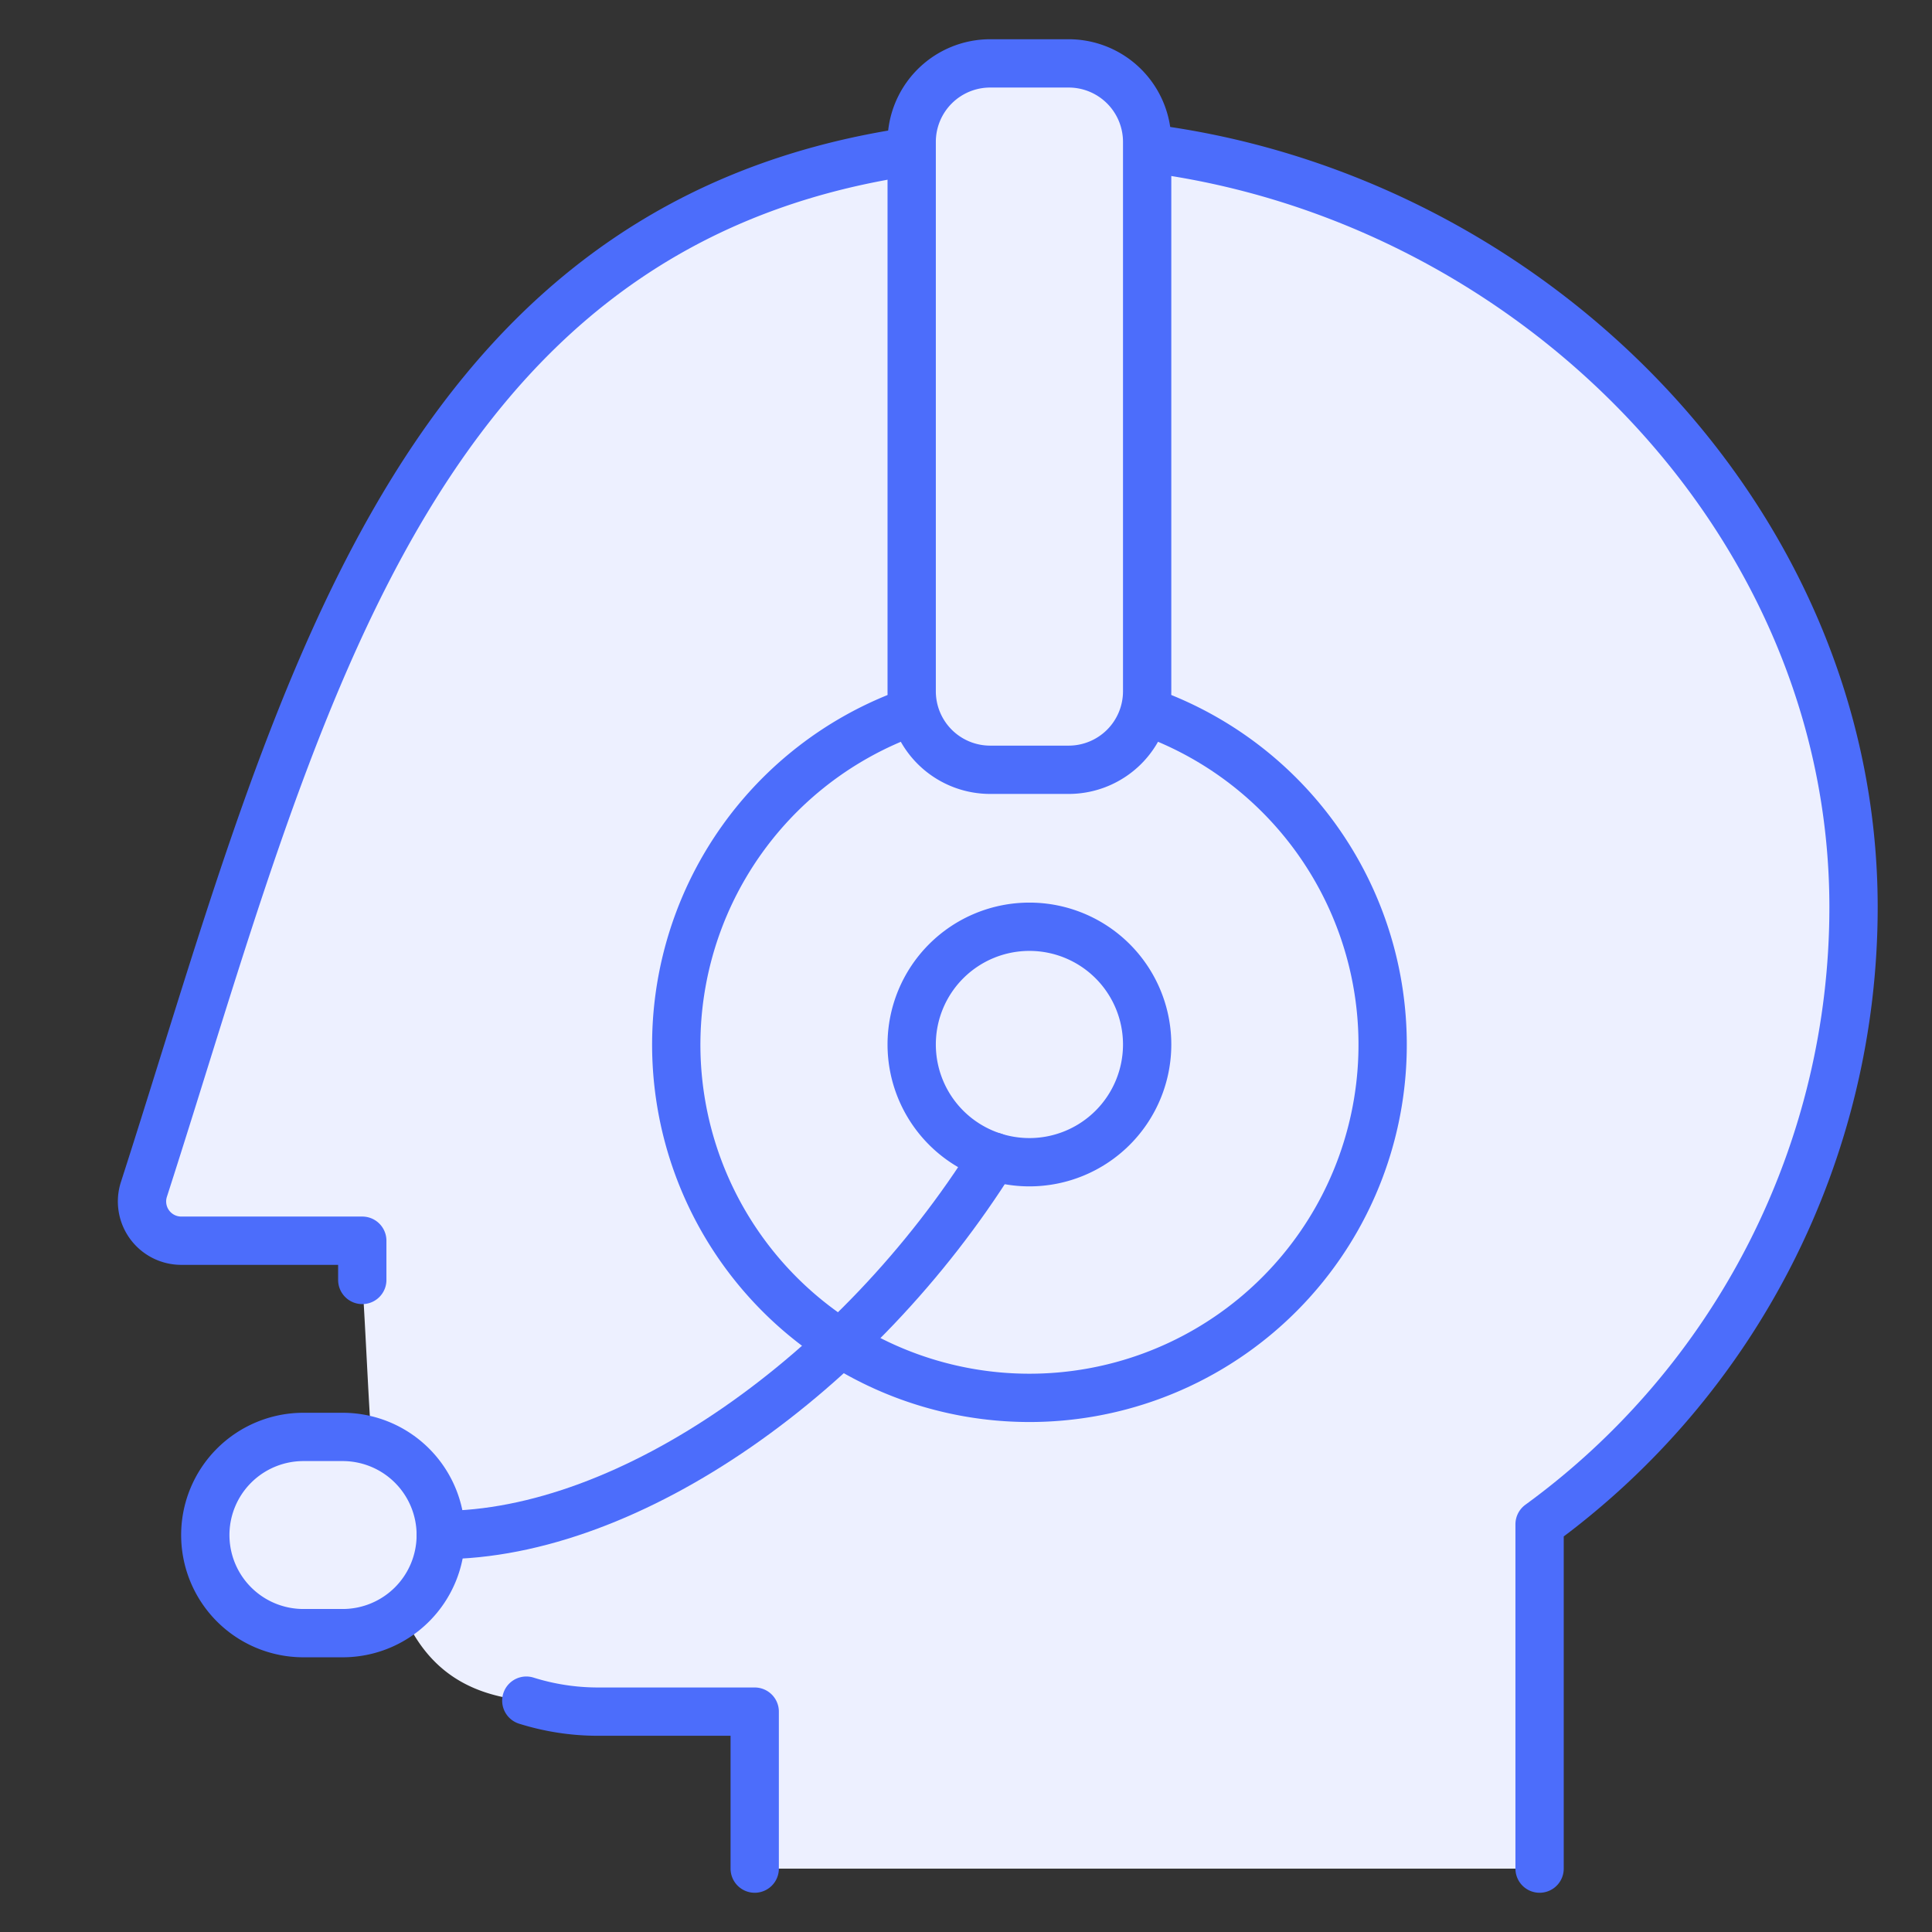
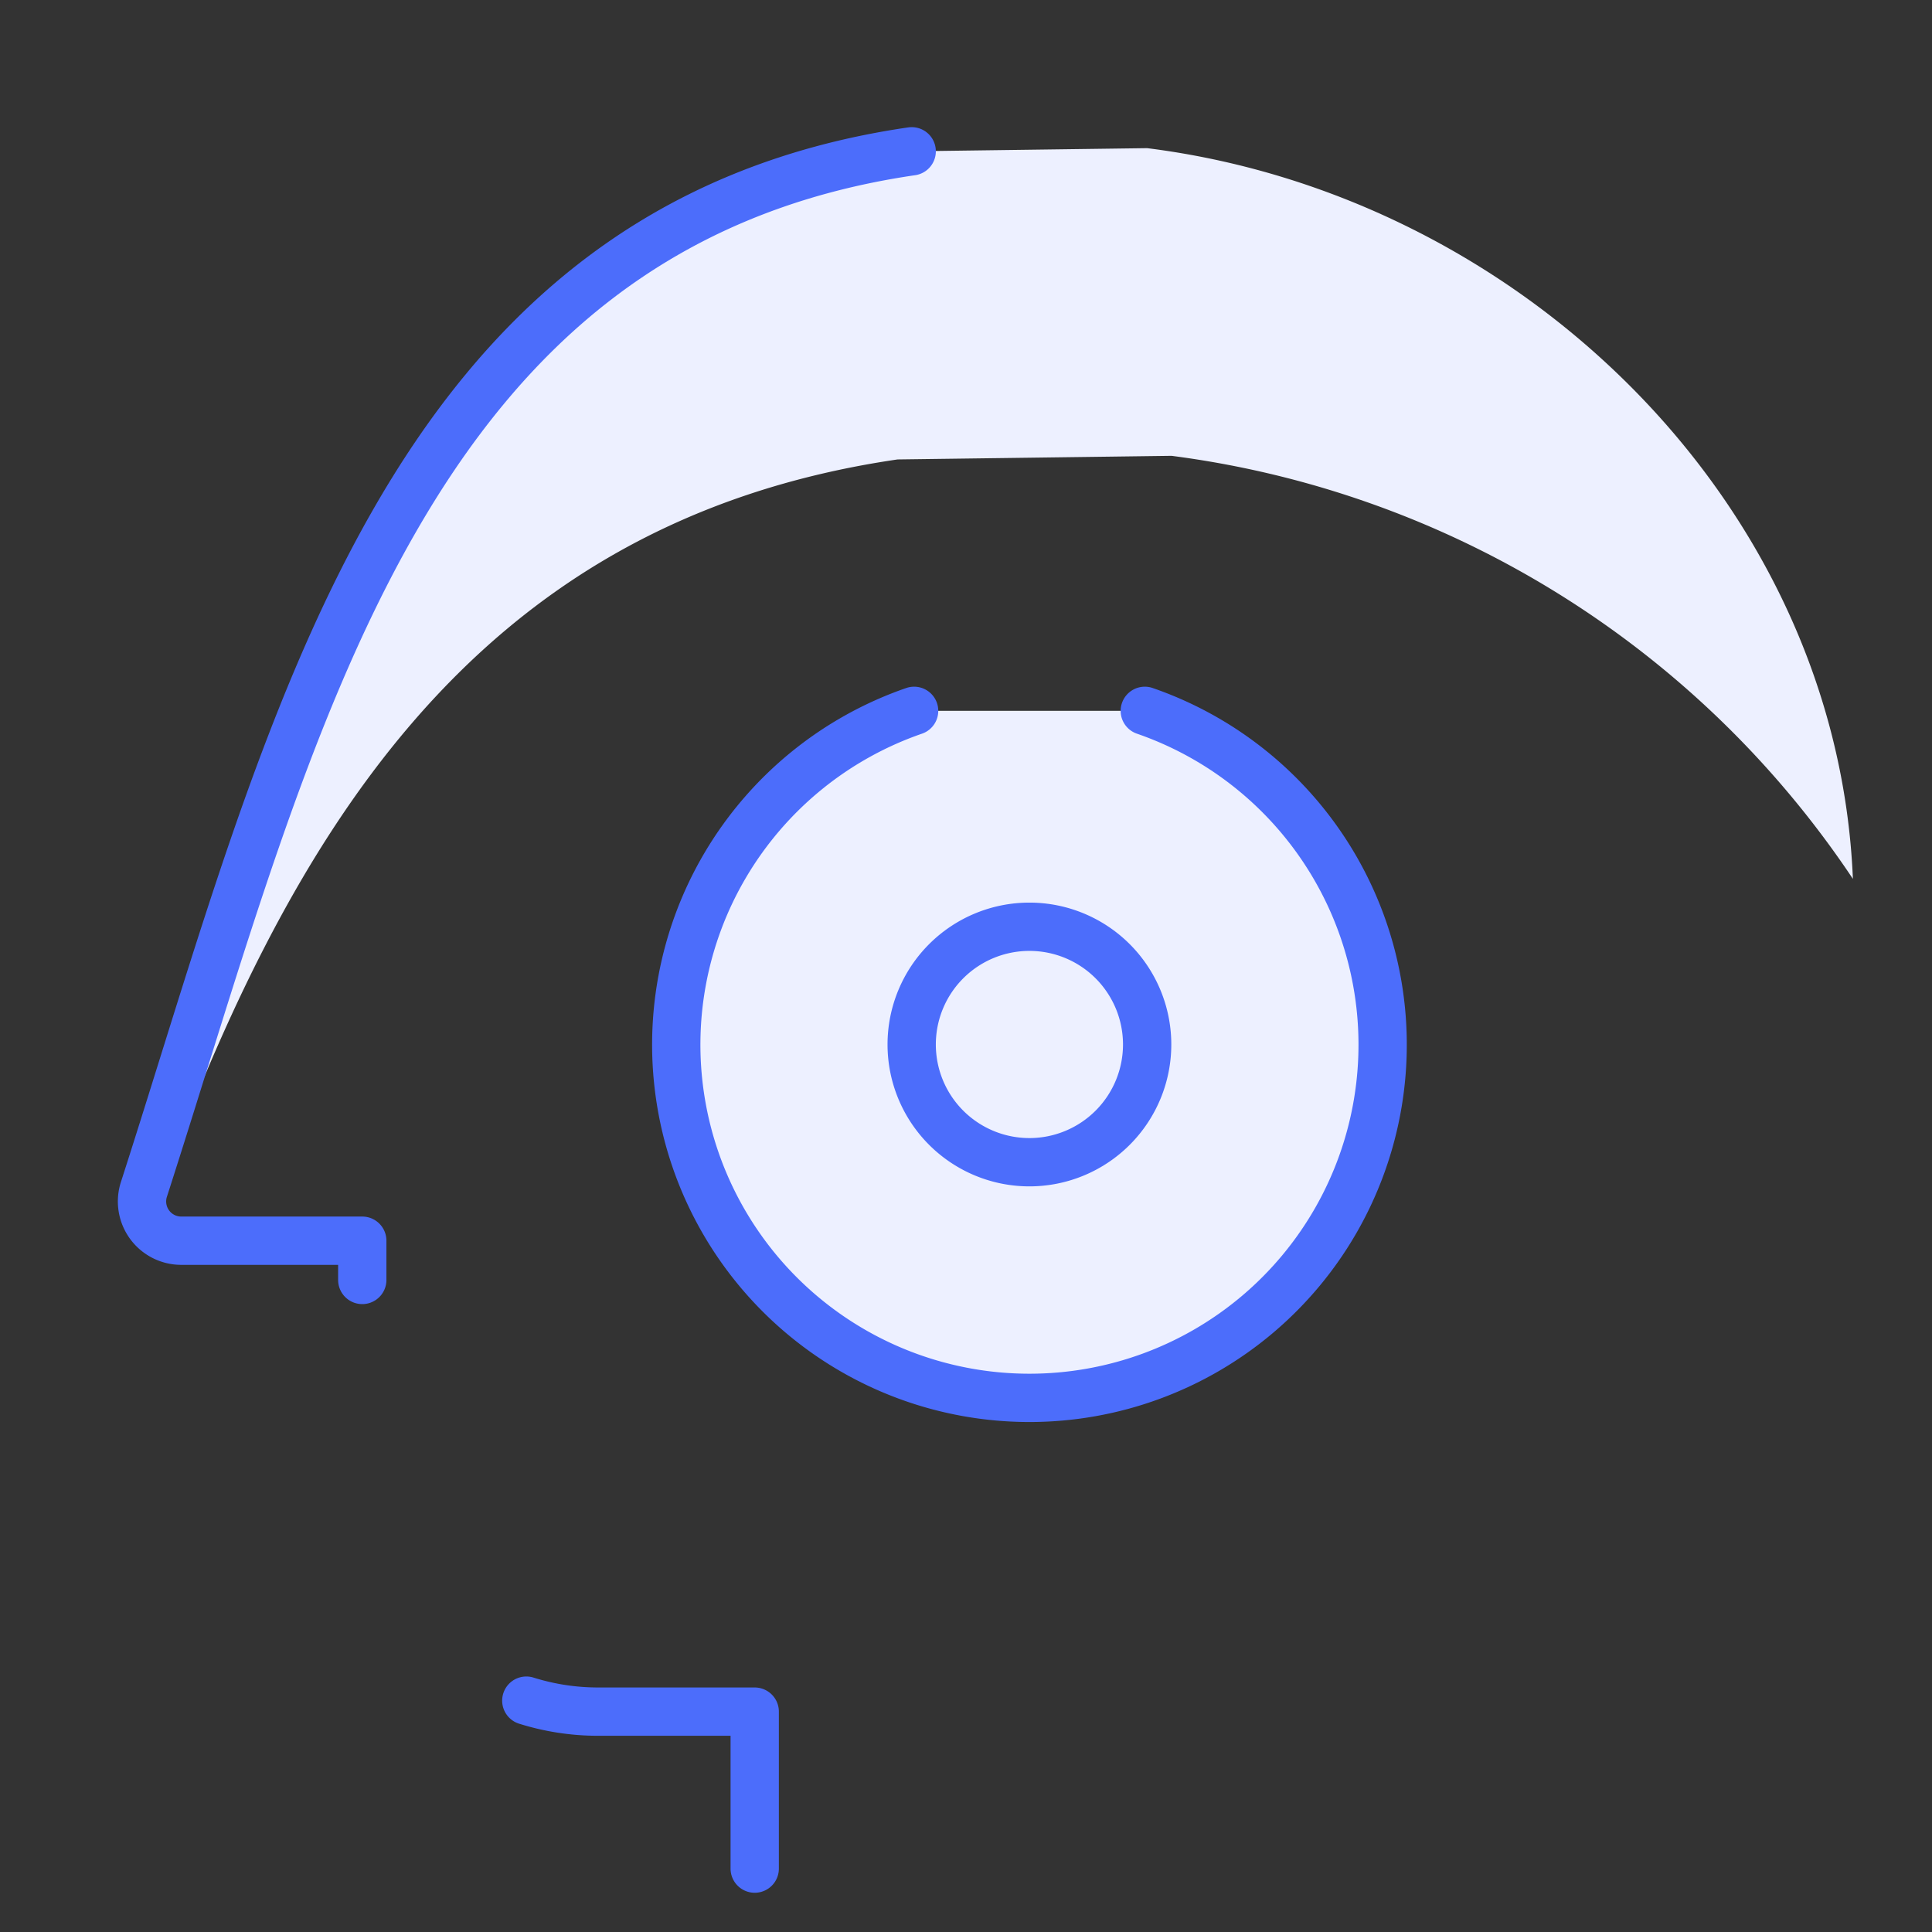
<svg xmlns="http://www.w3.org/2000/svg" viewBox="-2 -2 160 160" height="160" width="160">
  <rect x="-2" y="-2" width="160" height="160" fill="#333333" stroke="none" />
  <defs />
-   <path d="M60.502 152.75v-13h-13a19.617 19.617 0 0 1 -5.915 -0.916C28.249 137.605 29.25 123.532 28.002 104v-3.25H13a3.25 3.25 0 0 1 -3.081 -4.251C22.314 58.045 31.246 16.705 73.502 10.53l19.5 -0.26c31.623 3.965 58.5 30.602 58.5 62.868a63.226 63.226 0 0 1 -26 51.096V152.75Z" fill="#edf0ff" stroke-width="4" />
  <path d="m72.338 36.049 22.685 -0.299a80.204 80.204 0 0 1 56.426 35.035c-1.3 -31.2 -27.599 -56.648 -58.448 -60.515l-19.5 0.26c-42.25 6.175 -51.188 47.515 -63.596 85.956a3.25 3.25 0 0 0 0.364 2.749c11.18 -31.304 26.461 -57.98 62.069 -63.187Z" fill="#edf0ff" stroke-width="4" />
  <path d="M92.807 56.869a29.25 29.25 0 1 1 -19.104 0" stroke="#4c6dfb" stroke-linecap="round" stroke-linejoin="round" fill="#edf0ff" stroke-width="4" />
-   <path d="M93.002 10.27c31.623 3.965 58.5 30.602 58.5 62.868a63.226 63.226 0 0 1 -26 51.096V152.75" fill="none" stroke="#4c6dfb" stroke-linecap="round" stroke-linejoin="round" stroke-width="4" />
  <path d="M28.002 104v-3.25H13a3.25 3.25 0 0 1 -3.081 -4.251C22.314 58.045 31.246 16.705 73.502 10.53" fill="none" stroke="#4c6dfb" stroke-linecap="round" stroke-linejoin="round" stroke-width="4" />
  <path d="M60.502 152.75v-13h-13a19.819 19.819 0 0 1 -5.915 -0.91" fill="none" stroke="#4c6dfb" stroke-linecap="round" stroke-linejoin="round" stroke-width="4" />
-   <path d="M73.502 9.75a6.5 6.5 0 0 1 6.5 -6.5h6.5a6.5 6.5 0 0 1 6.5 6.5v45.5a6.5 6.5 0 0 1 -6.5 6.5h-6.5a6.5 6.5 0 0 1 -6.5 -6.5Z" fill="#edf0ff" stroke="#4c6dfb" stroke-linecap="round" stroke-linejoin="round" stroke-width="4" />
  <path d="M83.252 94.25a9.75 9.75 0 1 0 -9.75 -9.75 9.75 9.75 0 0 0 9.75 9.75Z" fill="#edf0ff" stroke="#4c6dfb" stroke-linecap="round" stroke-linejoin="round" stroke-width="4" />
-   <path d="M15.002 125.118A8.125 8.125 0 0 1 23.127 117h3.25a8.125 8.125 0 0 1 8.125 8.125h0a8.125 8.125 0 0 1 -8.125 8.125h-3.25a8.125 8.125 0 0 1 -8.125 -8.125Z" fill="#edf0ff" stroke="#4c6dfb" stroke-linecap="round" stroke-linejoin="round" stroke-width="4" />
-   <path d="M80.294 93.788c-11.2 17.914 -30.075 31.336 -45.792 31.336" fill="none" stroke="#4c6dfb" stroke-linecap="round" stroke-linejoin="round" stroke-width="4" />
</svg>